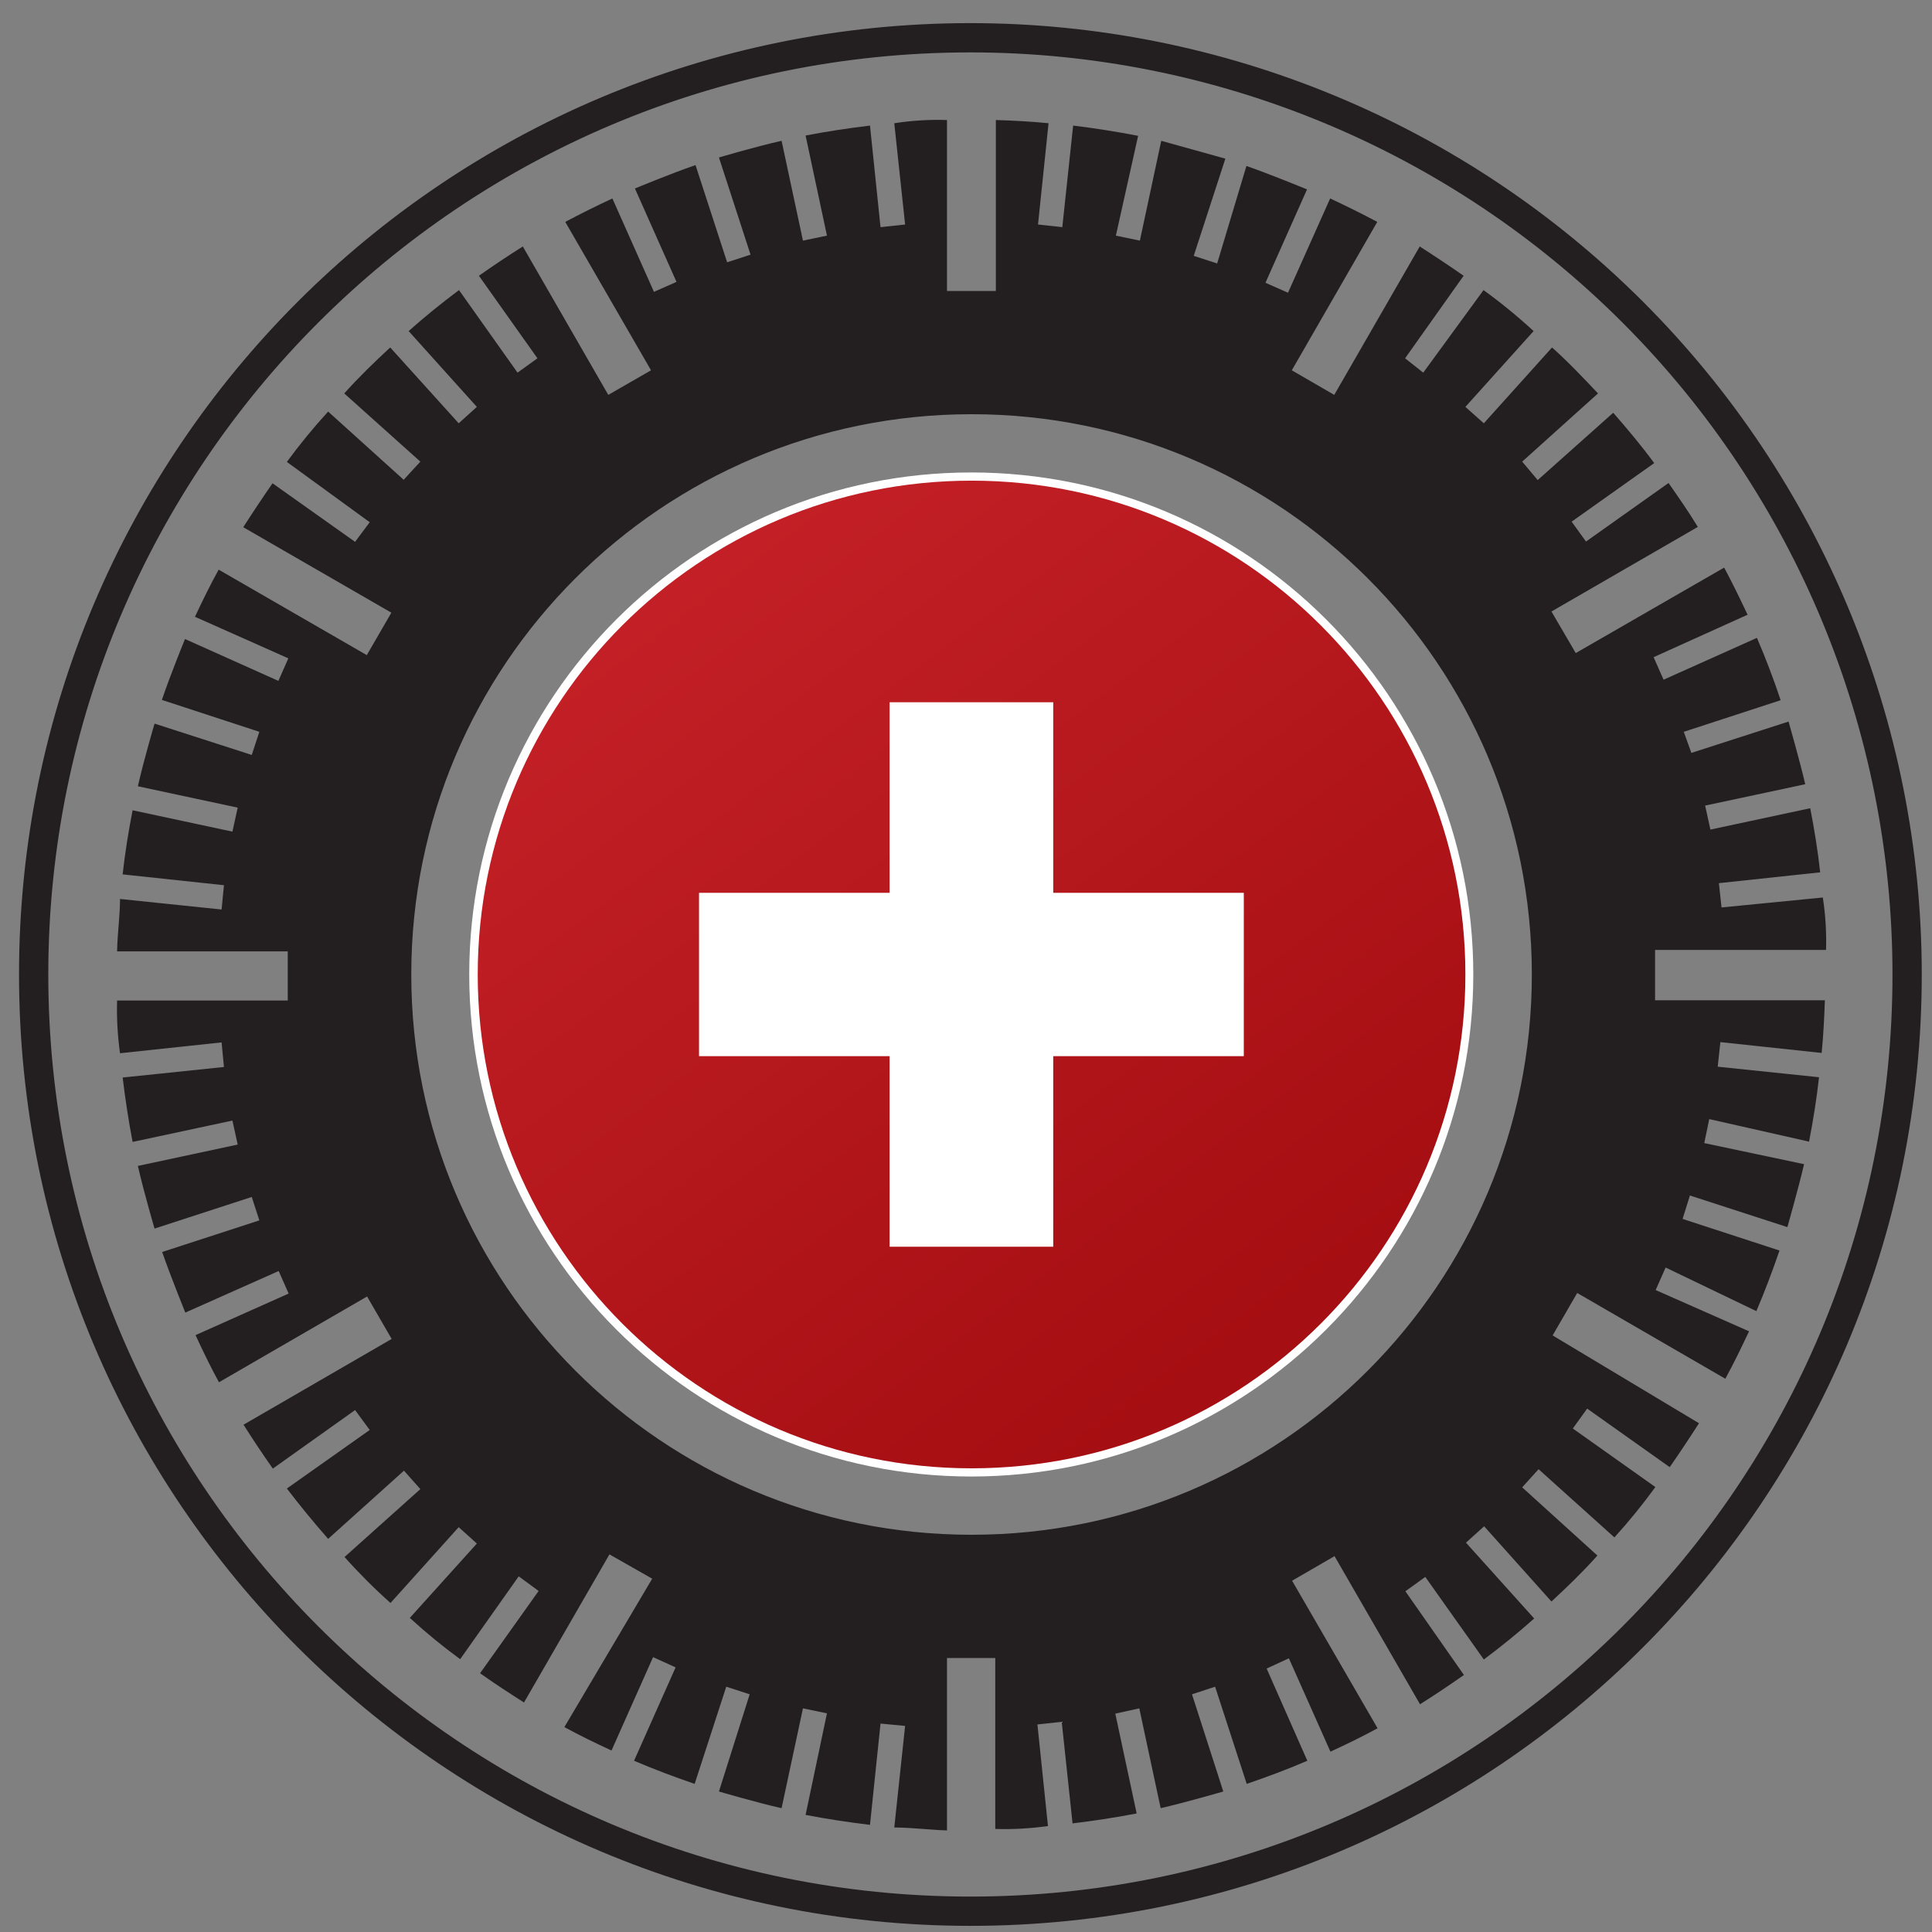
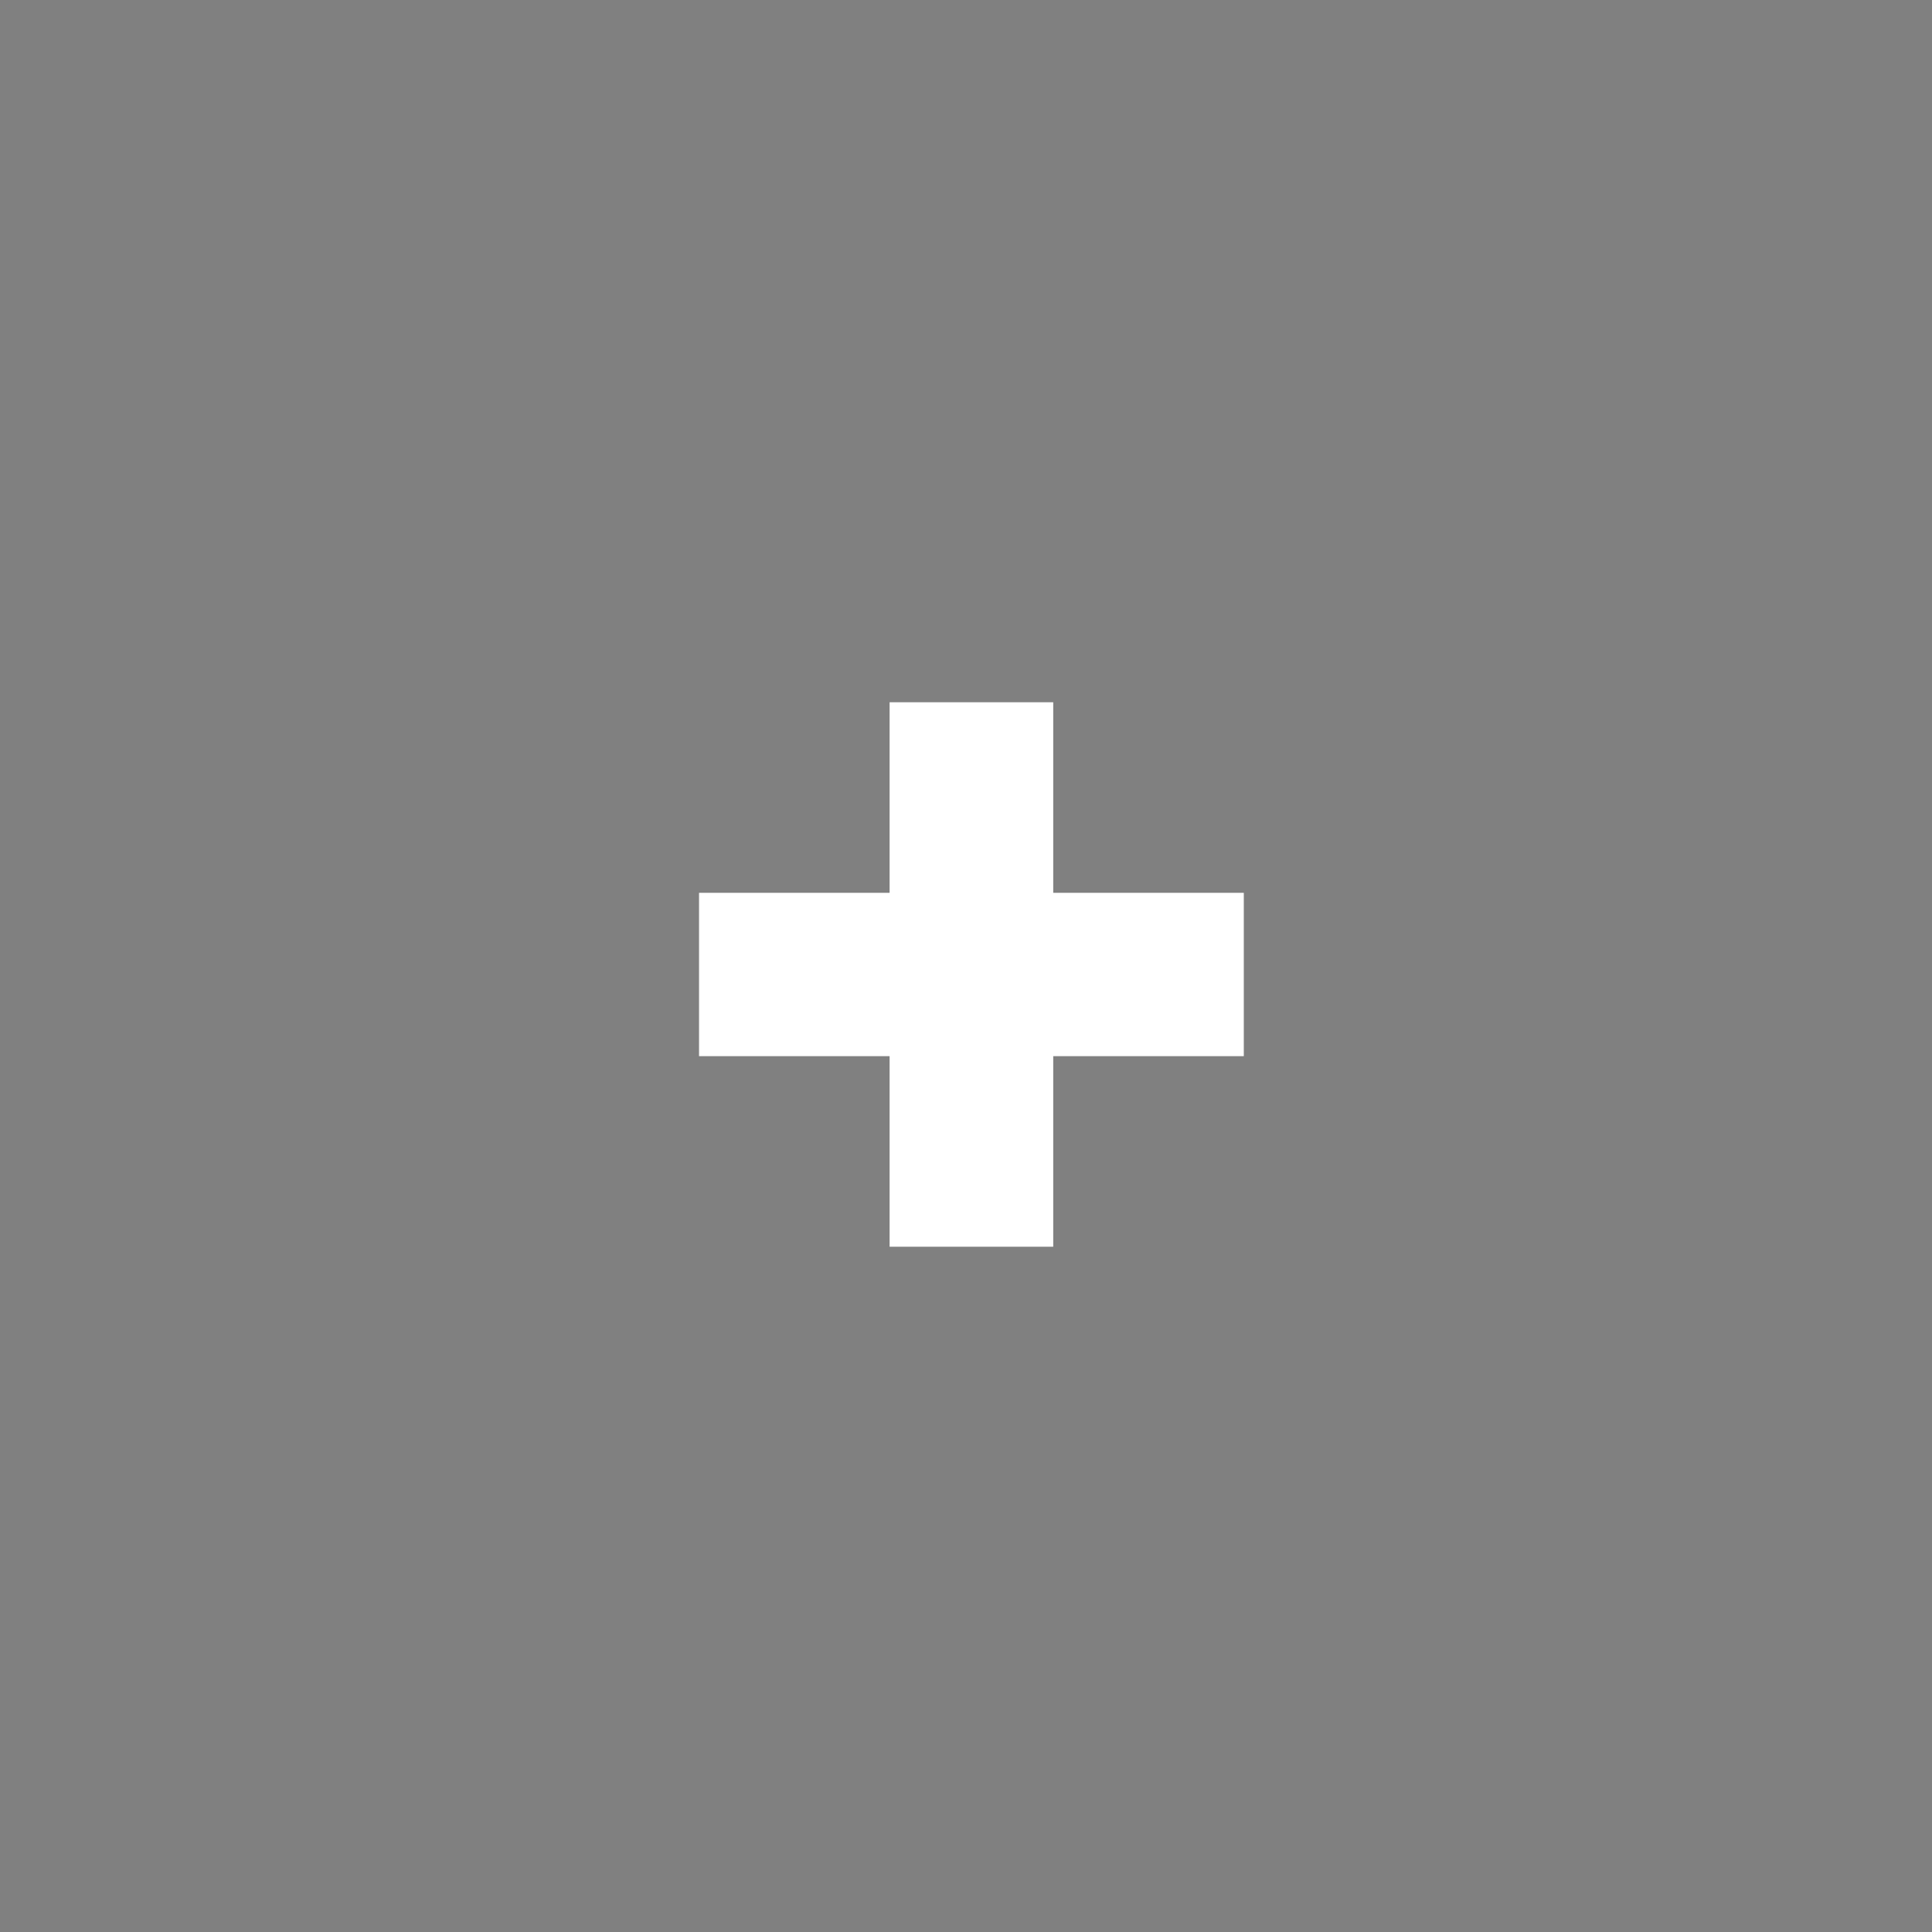
<svg xmlns="http://www.w3.org/2000/svg" width="66px" height="66px" viewBox="0 0 66 66" version="1.1">
  <rect x="0" y="0" width="66" height="66" fill="#808080" stroke="none" />
  <title>Sekur mark</title>
  <desc>Created with Sketch.</desc>
  <defs>
    <linearGradient x1="77.86%" y1="87.048%" x2="17.338%" y2="6.55%" id="linearGradient-1">
      <stop stop-color="#A50E12" offset="0%" />
      <stop stop-color="#C42127" offset="100%" />
    </linearGradient>
  </defs>
  <g id="Page-1" stroke="none" stroke-width="1" fill="none" fill-rule="evenodd">
    <g id="Sekur-mark" transform="translate(1, 1)">
-       <path d="M38.67,3.81 L37.94,7.22 L37.12,7.05 L37.88,3.64 C37.16,3.5 36.4,3.38 35.66,3.29 L35.29,6.76 L34.46,6.67 L34.82,3.21 C34.23,3.15 33.63,3.12 33.02,3.1 L33.02,8.94 L31.35,8.94 L31.35,3.1 C30.748,3.081 30.145,3.118 29.55,3.21 L29.92,6.67 L29.08,6.76 L28.72,3.29 C27.98,3.38 27.24,3.49 26.52,3.63 L27.25,7.05 L26.43,7.22 L25.7,3.81 C24.77,4.02 23.56,4.38 23.56,4.38 L24.64,7.7 L23.84,7.96 L22.76,4.64 C21.91,4.93 20.69,5.44 20.69,5.44 L22.11,8.63 L21.34,8.97 L19.92,5.78 C19.38,6.03 18.84,6.3 18.31,6.58 L21.24,11.65 L19.78,12.49 L16.86,7.42 C16.35,7.74 15.86,8.07 15.36,8.42 L17.36,11.24 L16.68,11.73 L14.68,8.91 C14.09,9.35 13.51,9.82 12.96,10.31 L15.29,12.9 L14.67,13.46 L12.33,10.87 C11.79,11.37 11.27,11.87 10.76,12.44 L13.36,14.77 L12.79,15.39 L10.21,13.06 C9.709,13.607 9.238,14.181 8.8,14.78 L11.63,16.84 L11.13,17.51 L8.31,15.51 C7.97,16 7.63,16.51 7.31,17.01 L12.37,19.93 L11.53,21.38 L6.47,18.46 C6.18,18.98 5.92,19.52 5.66,20.07 L8.85,21.49 L8.51,22.26 L5.32,20.83 C5.32,20.83 4.82,22.05 4.53,22.91 L7.86,24 L7.6,24.79 L4.28,23.72 C4.28,23.72 3.92,24.93 3.71,25.86 L7.12,26.59 L6.94,27.41 L3.53,26.68 C3.39,27.4 3.27,28.13 3.19,28.87 L6.65,29.24 L6.57,30.07 L3.1,29.71 C3.1,30.3 3.01,30.9 3,31.5 L8.83,31.5 L8.83,33.18 L3,33.18 C2.983,33.782 3.017,34.384 3.1,34.98 L6.57,34.61 L6.65,35.45 L3.19,35.81 C3.28,36.55 3.39,37.28 3.53,38.01 L6.94,37.28 L7.12,38.1 L3.71,38.83 C3.92,39.75 4.28,40.97 4.28,40.97 L7.6,39.89 L7.86,40.69 L4.54,41.77 C4.82,42.58 5.33,43.84 5.33,43.84 L8.52,42.42 L8.86,43.19 L5.68,44.61 C5.93,45.15 6.19,45.69 6.48,46.22 L11.54,43.29 L12.38,44.74 L7.32,47.67 C7.64,48.18 7.97,48.67 8.32,49.17 L11.13,47.17 L11.63,47.85 L8.8,49.85 C9.25,50.44 9.72,51.01 10.21,51.57 L12.8,49.24 L13.36,49.87 L10.77,52.19 C11.263,52.743 11.787,53.267 12.34,53.76 L14.67,51.17 L15.29,51.73 L13,54.27 C13.547,54.771 14.121,55.242 14.72,55.68 L16.72,52.85 L17.4,53.35 L15.4,56.16 C15.89,56.51 16.4,56.84 16.9,57.16 L19.82,52.1 L21.28,52.93 L18.28,58 C18.81,58.29 19.35,58.55 19.89,58.8 L21.31,55.61 L22.08,55.96 L20.66,59.15 C21.34,59.44 22.03,59.7 22.73,59.94 L23.81,56.62 L24.61,56.88 L23.56,60.2 C23.56,60.2 24.85,60.58 25.7,60.77 L26.43,57.36 L27.25,57.53 L26.52,61 C27.25,61.14 27.98,61.25 28.72,61.34 L29.08,57.88 L29.92,57.96 L29.55,61.43 C30.14,61.43 30.74,61.51 31.35,61.53 L31.35,55.64 L33,55.64 L33,61.48 C33.602,61.497 34.204,61.464 34.8,61.38 L34.44,57.91 L35.27,57.82 L35.64,61.29 C36.38,61.2 37.11,61.09 37.83,60.95 L37.1,57.54 L37.92,57.36 L38.65,60.77 C39.48,60.58 40.79,60.2 40.79,60.2 L39.72,56.88 L40.51,56.62 L41.59,59.94 C42.29,59.7 42.99,59.44 43.66,59.15 L42.27,56 L43.03,55.65 L44.45,58.84 C44.99,58.59 45.53,58.33 46.06,58.04 L43.14,53 L44.59,52.16 L47.51,57.22 C48.02,56.9 48.51,56.57 49.01,56.22 L47.01,53.36 L47.69,52.87 L49.69,55.69 C50.28,55.25 50.86,54.78 51.41,54.29 L49.08,51.7 L49.7,51.14 L52,53.71 C52.54,53.21 53.06,52.71 53.57,52.14 L51,49.81 L51.56,49.19 L54.15,51.52 C54.648,50.973 55.115,50.398 55.55,49.8 L52.73,47.8 L53.22,47.12 L56.04,49.12 C56.38,48.63 56.72,48.12 57.04,47.62 L52.04,44.62 L52.88,43.17 L57.94,46.1 C58.23,45.57 58.49,45.03 58.75,44.48 L55.56,43.07 L55.9,42.3 L59,43.79 C59.29,43.11 59.55,42.42 59.79,41.72 L56.48,40.64 L56.73,39.84 L60.06,40.92 C60.06,40.92 60.43,39.62 60.63,38.77 L57.22,38.05 L57.39,37.23 L60.8,38 C60.94,37.27 61.06,36.54 61.14,35.8 L57.68,35.44 L57.77,34.6 L61.23,34.97 C61.29,34.37 61.32,33.77 61.34,33.17 L55.54,33.17 L55.54,31.45 L61.38,31.45 C61.399,30.851 61.362,30.252 61.27,29.66 L57.81,30 L57.72,29.17 L61.18,28.8 C61.1,28.06 60.98,27.33 60.84,26.61 L57.43,27.34 L57.25,26.52 L60.67,25.79 C60.47,24.94 60.1,23.65 60.1,23.65 L56.78,24.72 L56.52,24 L59.83,22.92 C59.59,22.2 59.32,21.49 59.02,20.79 L59.02,20.79 L55.83,22.22 L55.49,21.45 L58.7,20 C58.44,19.45 58.18,18.91 57.9,18.39 L52.83,21.31 L52,19.89 L57,17 C56.69,16.49 56.35,16 56,15.5 L53.18,17.5 L52.69,16.82 L55.51,14.82 C55.07,14.22 54.59,13.65 54.11,13.1 L51.53,15.4 L51,14.77 L53.59,12.44 C53.08,11.9 52.59,11.38 52.02,10.87 L49.69,13.46 L49.06,12.9 L51.39,10.31 C50.848,9.81 50.277,9.343 49.68,8.91 L47.62,11.73 L47,11.24 L49,8.42 C48.51,8.08 48,7.74 47.5,7.42 L44.58,12.49 L43.13,11.65 L46.05,6.58 C45.52,6.3 44.98,6.03 44.44,5.78 L43,9 L42.23,8.66 L43.65,5.47 C43.65,5.47 42.39,4.95 41.58,4.67 L40.58,8 L39.78,7.74 L40.86,4.42 L38.67,3.81 Z M32.19,51.43 C21.619,51.43 13.05,42.861 13.05,32.29 C13.05,21.719 21.619,13.15 32.19,13.15 C42.761,13.15 51.33,21.719 51.33,32.29 C51.33,42.861 42.761,51.43 32.19,51.43 L32.19,51.43 Z" id="Shape" fill="#231F20" fill-rule="nonzero" />
-       <path d="M49.33,32.29 C49.33,41.762 41.652,49.44 32.18,49.44 C22.708,49.44 15.03,41.762 15.03,32.29 C15.03,22.818 22.708,15.14 32.18,15.14 L32.18,15.14 C41.652,15.14 49.33,22.818 49.33,32.29 Z" id="Path" fill="#FFFFFF" fill-rule="nonzero" />
-       <path d="M49.06,32.29 C49.06,41.607 41.507,49.16 32.19,49.16 C22.873,49.16 15.32,41.607 15.32,32.29 C15.32,22.973 22.873,15.42 32.19,15.42 L32.19,15.42 C41.507,15.42 49.06,22.973 49.06,32.29 Z" id="Path" fill="url(#linearGradient-1)" fill-rule="nonzero" />
      <polygon id="Path" fill="#FFFFFF" fill-rule="nonzero" points="41.49 29.5 34.98 29.5 34.98 22.99 29.39 22.99 29.39 29.5 22.88 29.5 22.88 35.08 29.39 35.08 29.39 41.59 34.98 41.59 34.98 35.08 41.49 35.08" />
-       <path d="M64.15,32.29 C64.15,49.963 49.823,64.29 32.15,64.29 C14.477,64.29 0.15,49.963 0.15,32.29 C0.15,14.617 14.477,0.29 32.15,0.29 C40.637,0.29 48.776,3.661 54.777,9.663 C60.779,15.664 64.15,23.803 64.15,32.29 Z" id="Path" stroke="#231F20" />
    </g>
  </g>
</svg>